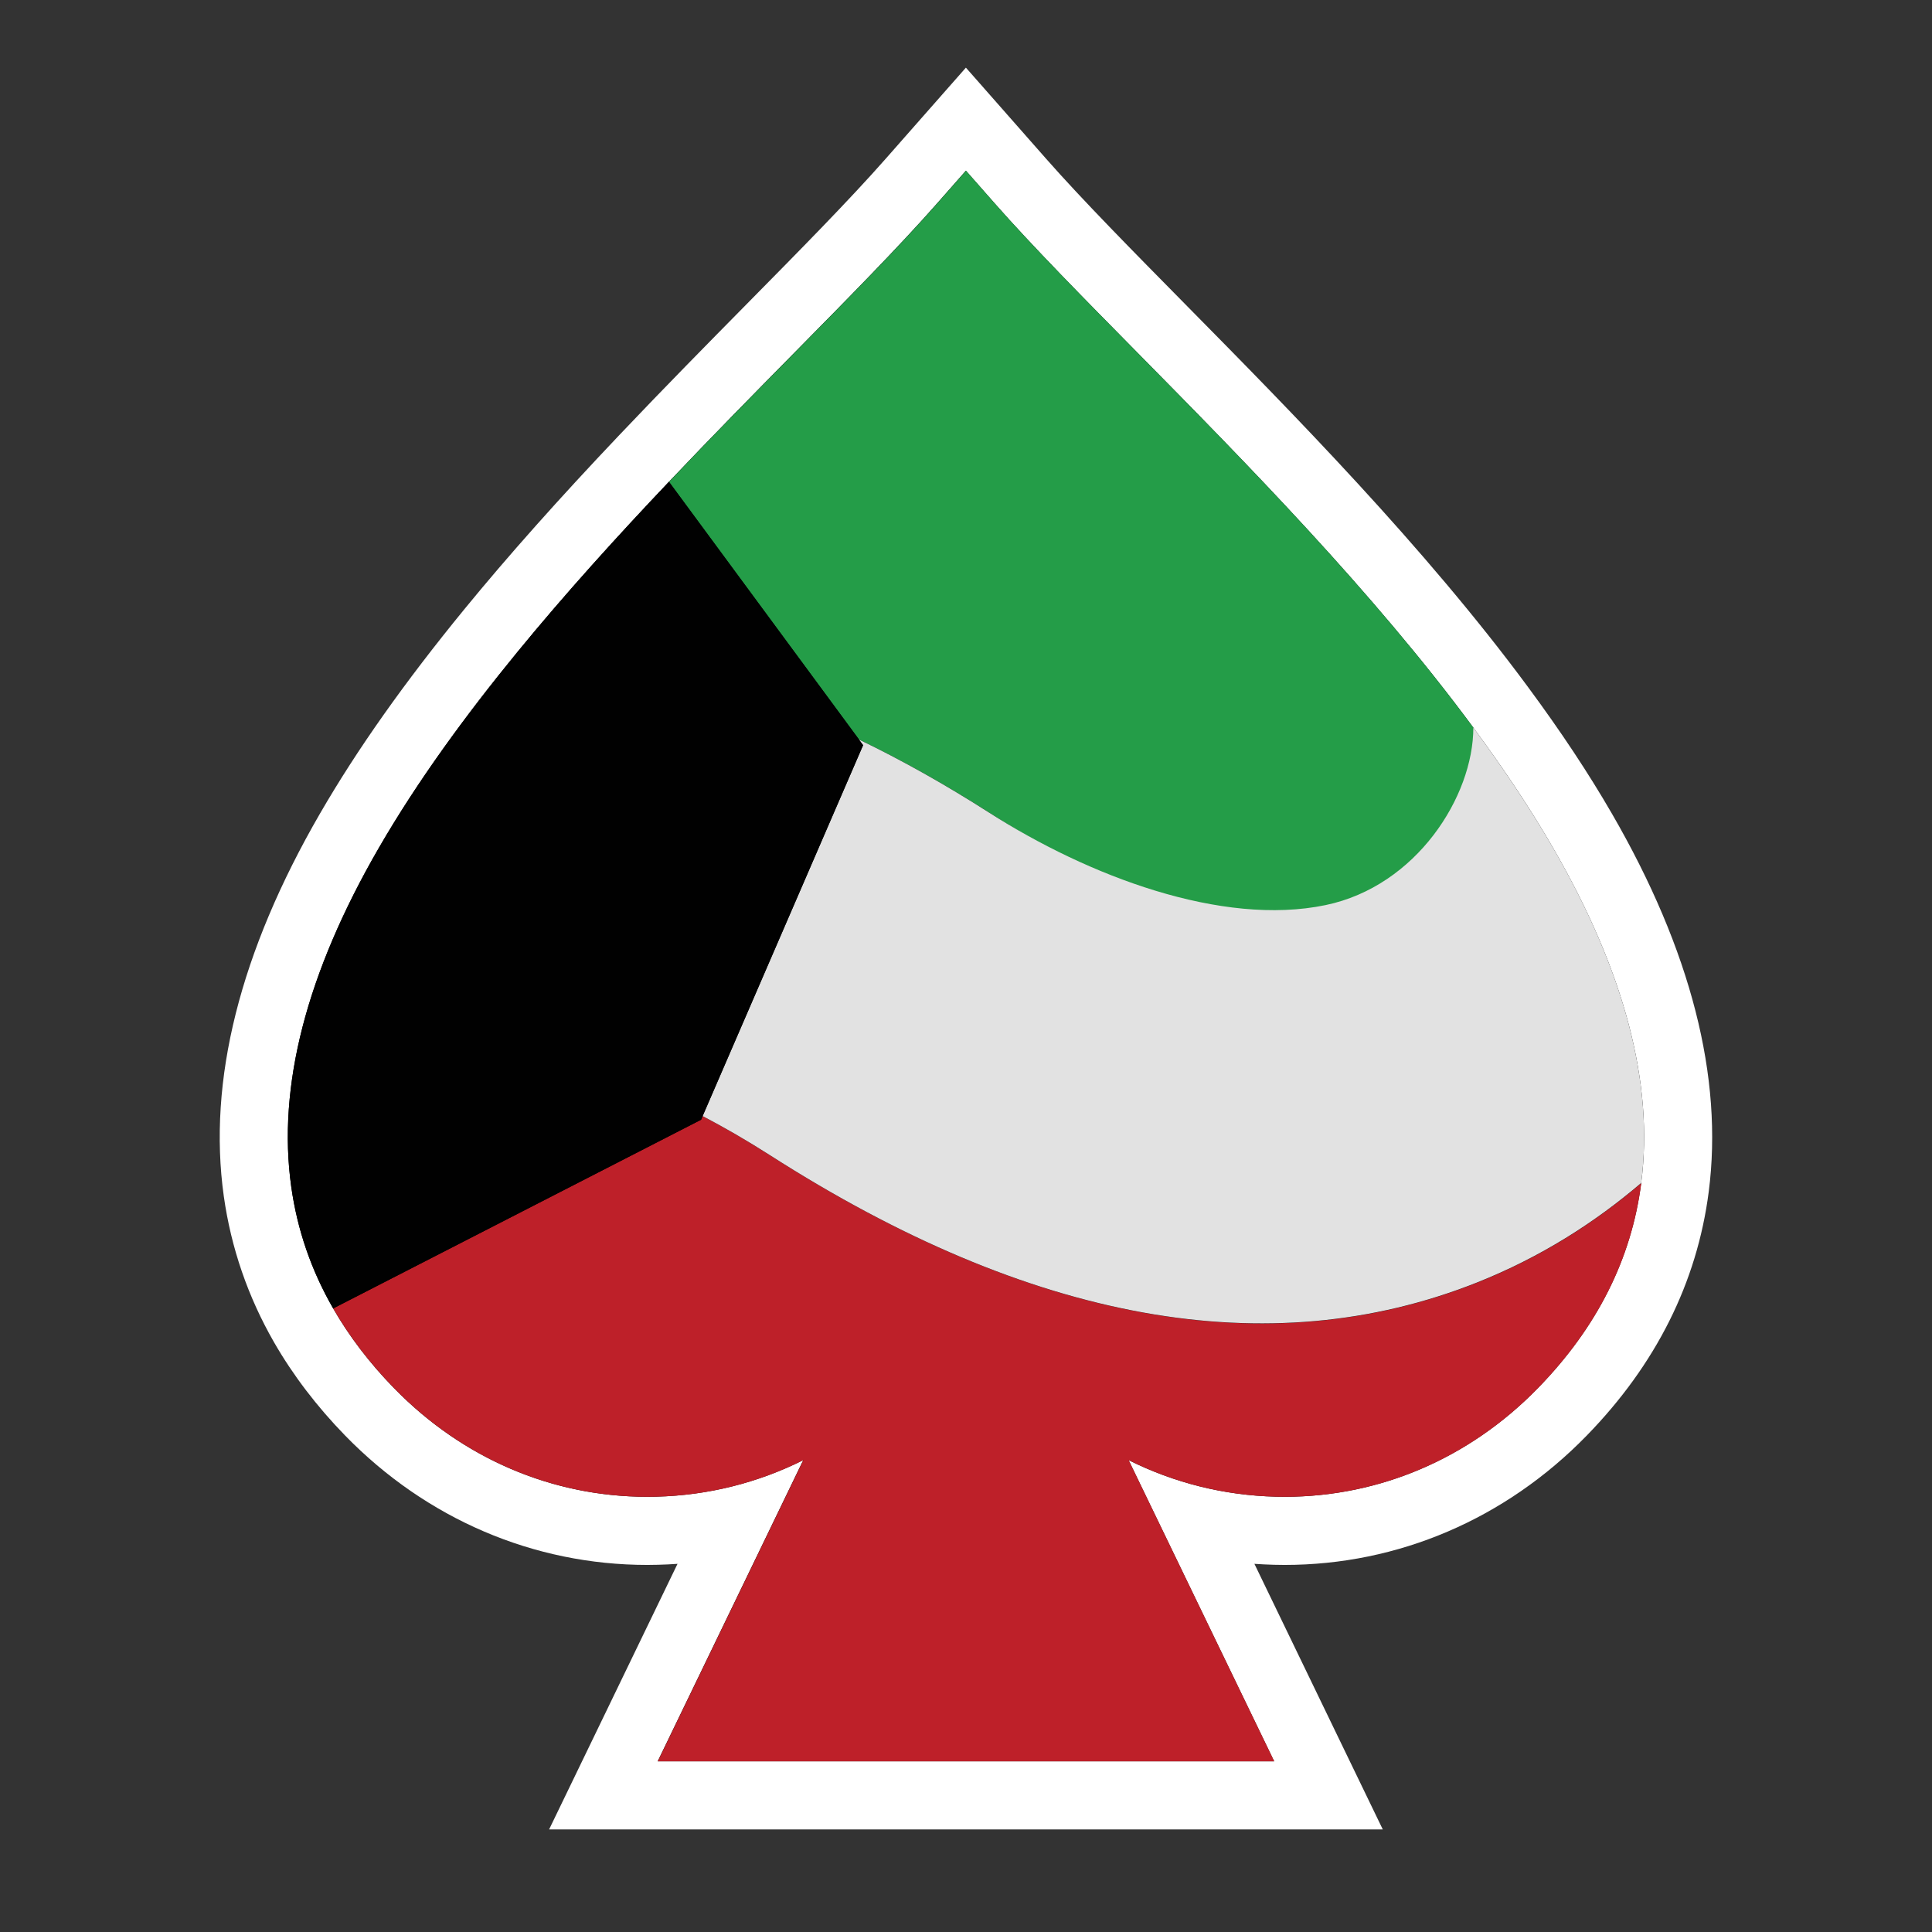
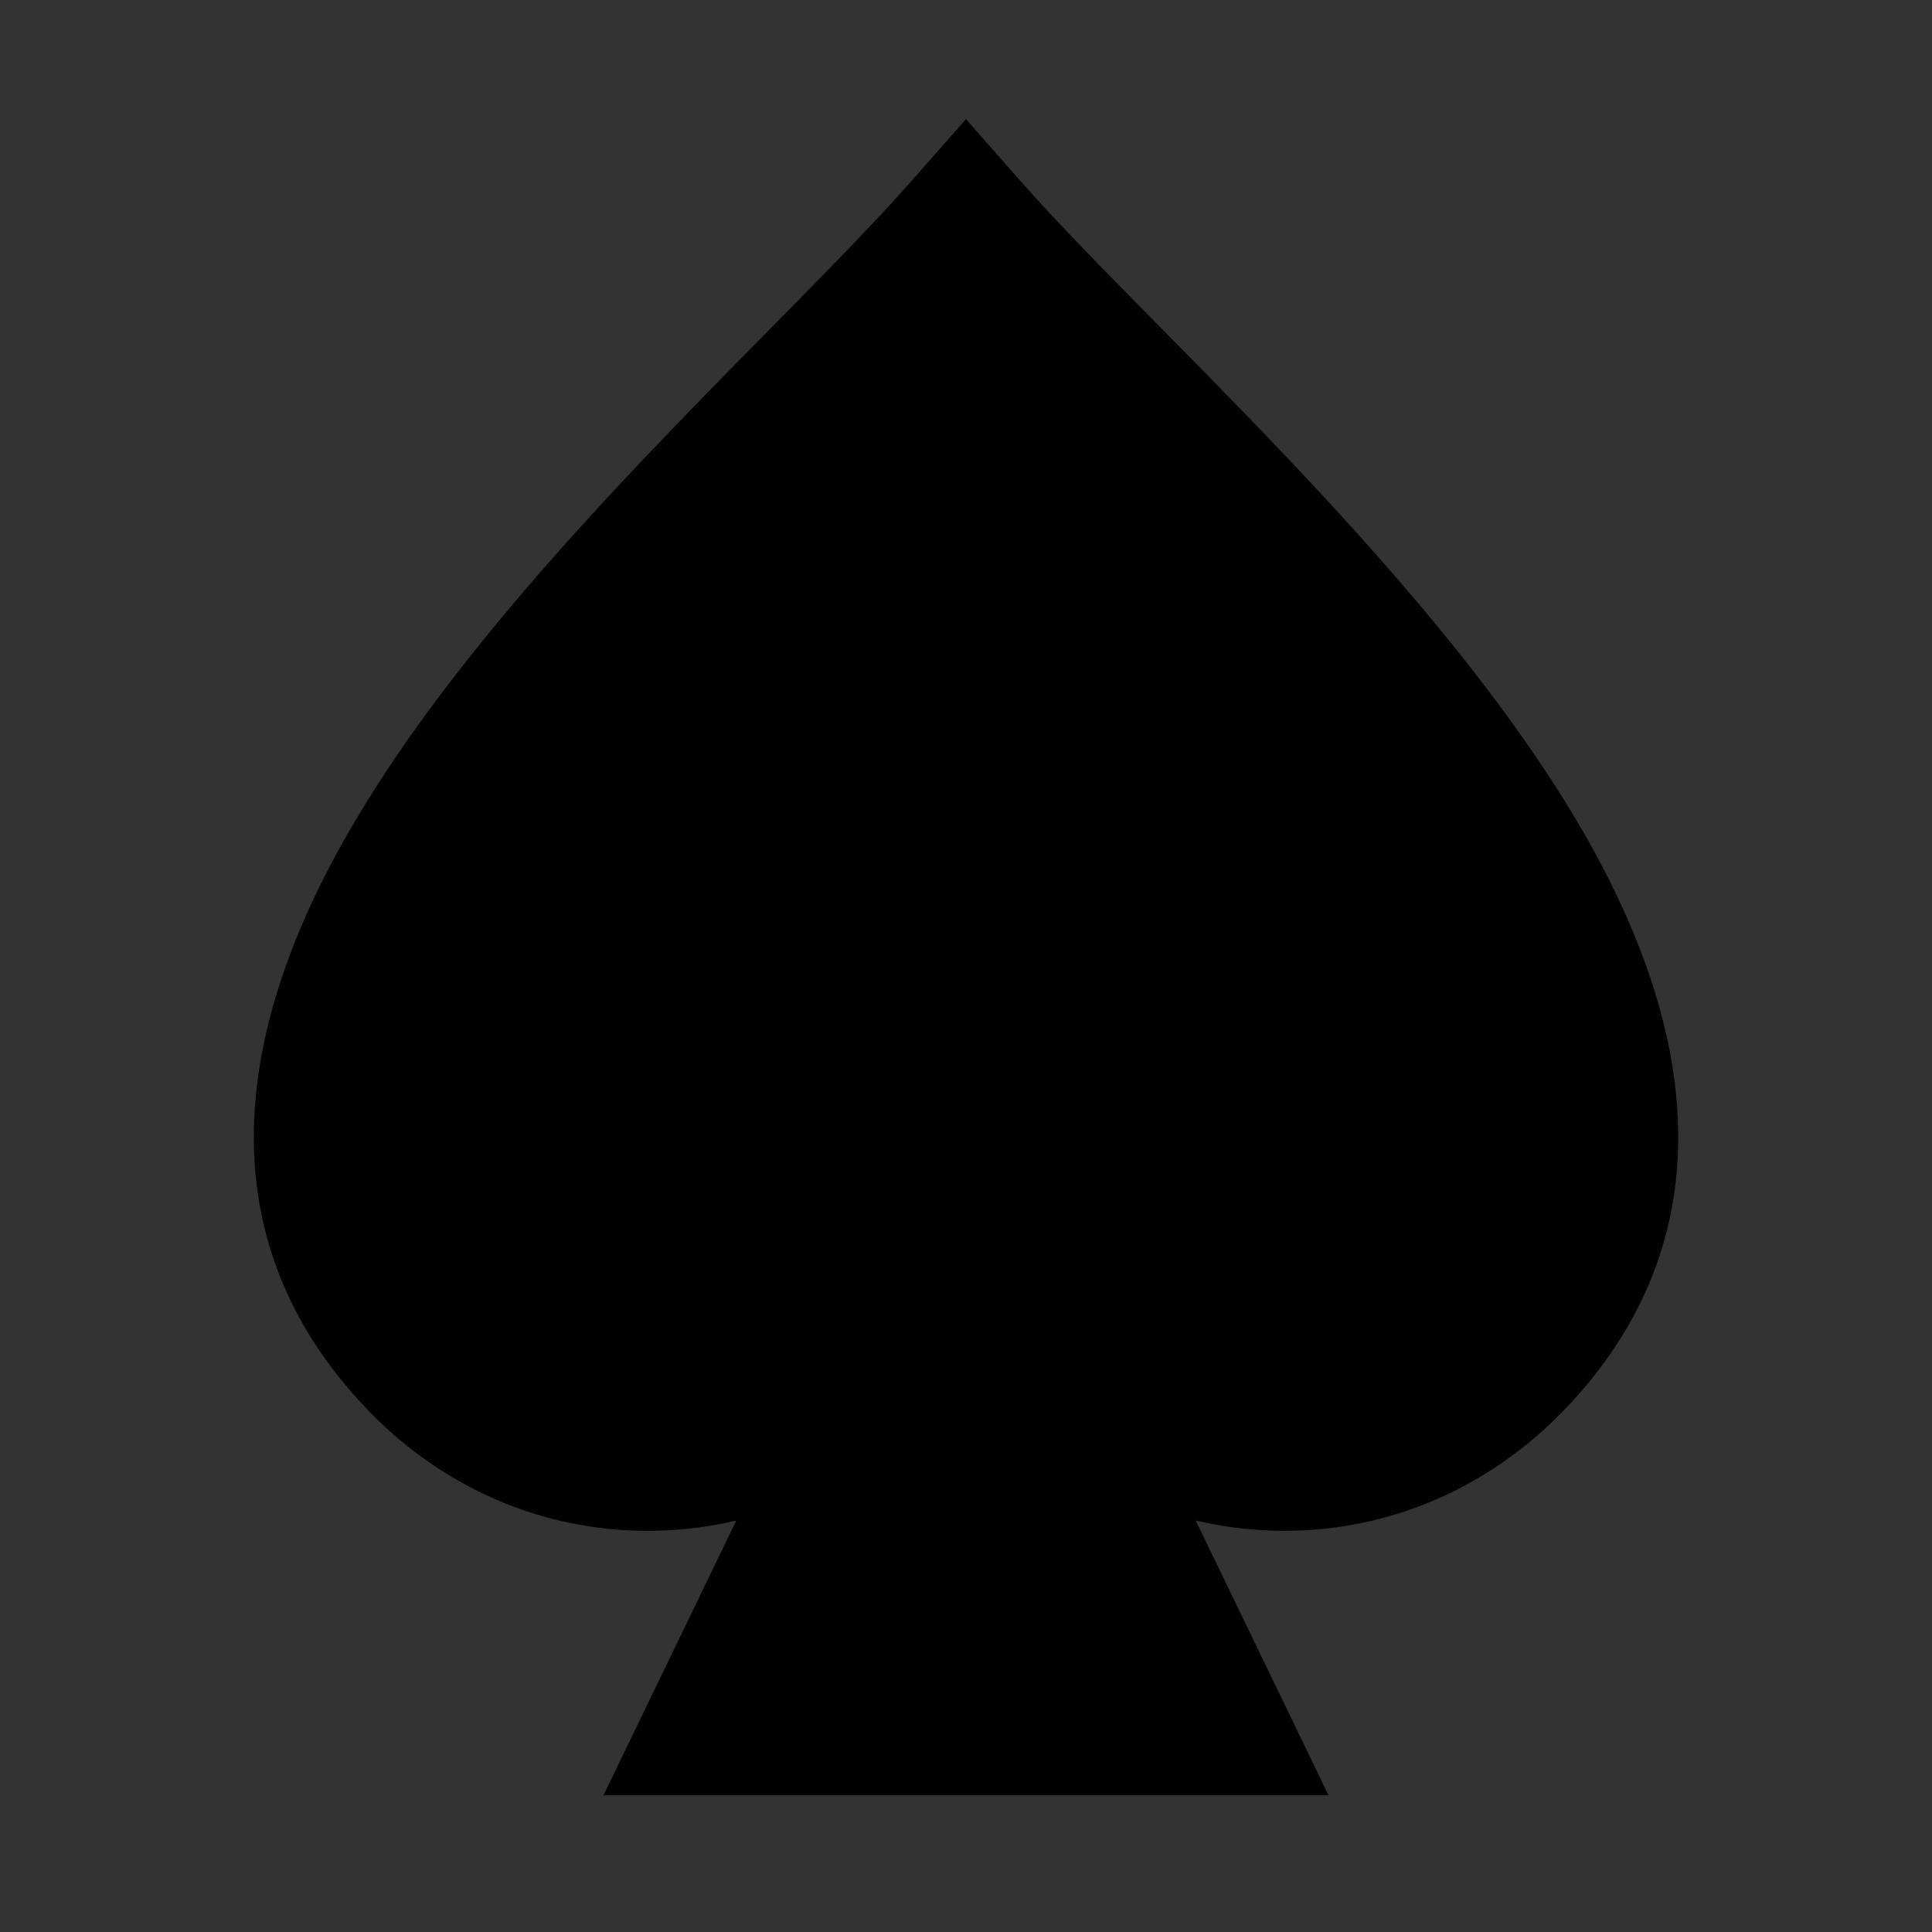
<svg xmlns="http://www.w3.org/2000/svg" id="Layer_1" version="1.1" viewBox="0 0 512 512">
  <rect x="0" y="0" width="512" height="512" fill="#333333" stroke="none" />
  <defs>
    <style>
      .st0 {
        fill: #249d48;
      }

      .st1 {
        fill: #010101;
      }

      .st2 {
        fill: #be2029;
      }

      .st3 {
        fill: #fff;
      }

      .st4 {
        fill: #e2e2e2;
      }
    </style>
  </defs>
  <g>
-     <path class="st1" d="M159.92,475.79l35.21-72.84c-6.83,1.62-13.84,2.53-20.99,2.71-.87.02-1.73.03-2.6.03-27.64,0-53.77-11.2-73.59-31.54-6.96-7.15-12.84-14.86-17.48-22.91-6.35-11.04-10.46-22.97-12.22-35.47-4.01-28.59,4.18-60.76,24.36-95.63,9.61-16.61,21.88-33.96,37.49-53.03,11.35-13.87,24.64-28.8,40.62-45.65,11.82-12.47,23.76-24.57,33.35-34.29,14.21-14.41,27.64-28.02,37.49-39.21l14.43-16.39,14.43,16.38c9.82,11.15,23.25,24.77,37.47,39.18,27.96,28.35,62.76,63.63,89.84,100.32,8.56,11.59,15.64,22.28,21.65,32.67,19.93,34.44,28.19,66.25,24.53,94.55-2.85,22.05-12.89,42.06-29.86,59.47-19.81,20.34-45.95,31.54-73.59,31.54h0c-.86,0-1.73-.01-2.6-.03-7.15-.18-14.16-1.08-20.99-2.71l35.21,72.84h-192.15Z" />
-     <path class="st3" d="M255.98,45.24l7.65,8.69c9.99,11.34,23.5,25.04,37.81,39.55,28.53,28.93,62.43,63.34,89,99.34,7.76,10.51,14.92,21.14,21.1,31.83,19,32.84,26.79,62.54,23.39,88.87-2.6,20.11-11.71,38.26-27.37,54.33-18.15,18.63-41.91,28.81-67.13,28.81-.79,0-1.58,0-2.37-.03-13.74-.35-26.95-3.68-38.98-9.69l38.58,79.82h-163.37l38.58-79.82c-12.03,6.01-25.24,9.35-38.98,9.69-.79.02-1.58.03-2.37.03-25.21,0-48.97-10.18-67.12-28.81-6.51-6.68-11.87-13.72-16.12-21.11-5.81-10.09-9.5-20.84-11.1-32.22-3.73-26.58,3.99-56.61,23.23-89.85,10.14-17.53,22.83-34.94,36.66-51.83,12.79-15.62,26.55-30.78,40.19-45.16,11.38-12,22.67-23.47,33.22-34.17,14.32-14.52,27.84-28.24,37.83-39.58l7.65-8.69M255.98,17.92l-13.55,15.39-7.65,8.69c-9.67,10.99-23.01,24.51-37.14,38.83-9.61,9.75-21.58,21.88-33.47,34.42-16.14,17.01-29.57,32.11-41.06,46.14-15.92,19.45-28.46,37.19-38.32,54.23-21.21,36.65-29.78,70.77-25.48,101.4,1.92,13.64,6.4,26.67,13.33,38.72,5.01,8.71,11.35,17.02,18.84,24.71,21.53,22.1,49.96,34.27,80.06,34.27.94,0,1.89-.01,2.83-.04,1.73-.04,3.46-.13,5.18-.25l-21.5,44.47-12.53,25.91h220.93l-12.53-25.91-21.49-44.47c1.72.12,3.45.2,5.18.25.94.02,1.89.04,2.82.04,30.1,0,58.54-12.17,80.06-34.27,18.36-18.84,29.24-40.58,32.34-64.62,3.91-30.31-4.72-64.04-25.67-100.23-6.18-10.68-13.44-21.64-22.2-33.5-27.46-37.21-62.51-72.74-90.68-101.3-14.12-14.32-27.47-27.85-37.12-38.81l-7.65-8.69-13.55-15.39h0Z" />
+     <path class="st1" d="M159.92,475.79l35.21-72.84c-6.83,1.62-13.84,2.53-20.99,2.71-.87.02-1.73.03-2.6.03-27.64,0-53.77-11.2-73.59-31.54-6.96-7.15-12.84-14.86-17.48-22.91-6.35-11.04-10.46-22.97-12.22-35.47-4.01-28.59,4.18-60.76,24.36-95.63,9.61-16.61,21.88-33.96,37.49-53.03,11.35-13.87,24.64-28.8,40.62-45.65,11.82-12.47,23.76-24.57,33.35-34.29,14.21-14.41,27.64-28.02,37.49-39.21l14.43-16.39,14.43,16.38c9.82,11.15,23.25,24.77,37.47,39.18,27.96,28.35,62.76,63.63,89.84,100.32,8.56,11.59,15.64,22.28,21.65,32.67,19.93,34.44,28.19,66.25,24.53,94.55-2.85,22.05-12.89,42.06-29.86,59.47-19.81,20.34-45.95,31.54-73.59,31.54h0c-.86,0-1.73-.01-2.6-.03-7.15-.18-14.16-1.08-20.99-2.71l35.21,72.84h-192.15" />
  </g>
  <g>
-     <path class="st0" d="M262.18,215.39c26.18,16.76,61.5,33.24,89.12,28,26.4-5.02,43.65-32.34,39.16-50.56-26.57-36-60.47-70.41-89-99.34-14.31-14.51-27.83-28.21-37.81-39.55l-7.65-8.69-7.65,8.69c-9.99,11.35-23.51,25.06-37.83,39.58-10.55,10.7-21.84,22.17-33.22,34.17l50.36,68.3c11.39,5.5,22.91,11.95,34.55,19.4Z" />
-     <path class="st2" d="M204.06,306.16c-6.13-3.92-12.07-7.36-17.85-10.37l-.41.95-97.5,50.01c4.25,7.39,9.61,14.43,16.12,21.11,18.72,19.21,43.41,29.44,69.5,28.78,13.74-.34,26.95-3.68,38.98-9.69l-38.58,79.82h163.37l-38.58-79.82c12.03,6.01,25.24,9.35,38.98,9.69,26.09.66,50.78-9.57,69.5-28.78,15.66-16.07,24.77-34.22,27.37-54.33-12.25,10.46-26.66,19.69-43.59,26.41-55.14,21.87-118.15,10.5-187.29-33.77Z" />
-     <path class="st4" d="M411.55,224.65c-6.18-10.68-13.35-21.32-21.1-31.83,0,18.23-15.08,42.03-39.16,47.04-27.52,5.73-62.93-7.71-89.12-24.48-11.64-7.45-23.15-13.91-34.55-19.4l1.11,1.5-42.53,98.29c5.78,3.02,11.72,6.45,17.85,10.37,69.14,44.27,132.16,55.64,187.29,33.77,16.93-6.72,31.34-15.95,43.59-26.41,3.4-26.33-4.39-56.04-23.39-88.87Z" />
-     <path class="st1" d="M227.63,195.98l-50.36-68.3c-13.64,14.38-27.4,29.53-40.19,45.16-13.83,16.89-26.52,34.31-36.66,51.83-19.24,33.24-26.96,63.27-23.23,89.85,1.6,11.38,5.29,22.13,11.1,32.22l97.5-50.01.41-.95,42.53-98.29-1.11-1.5Z" />
-   </g>
+     </g>
</svg>